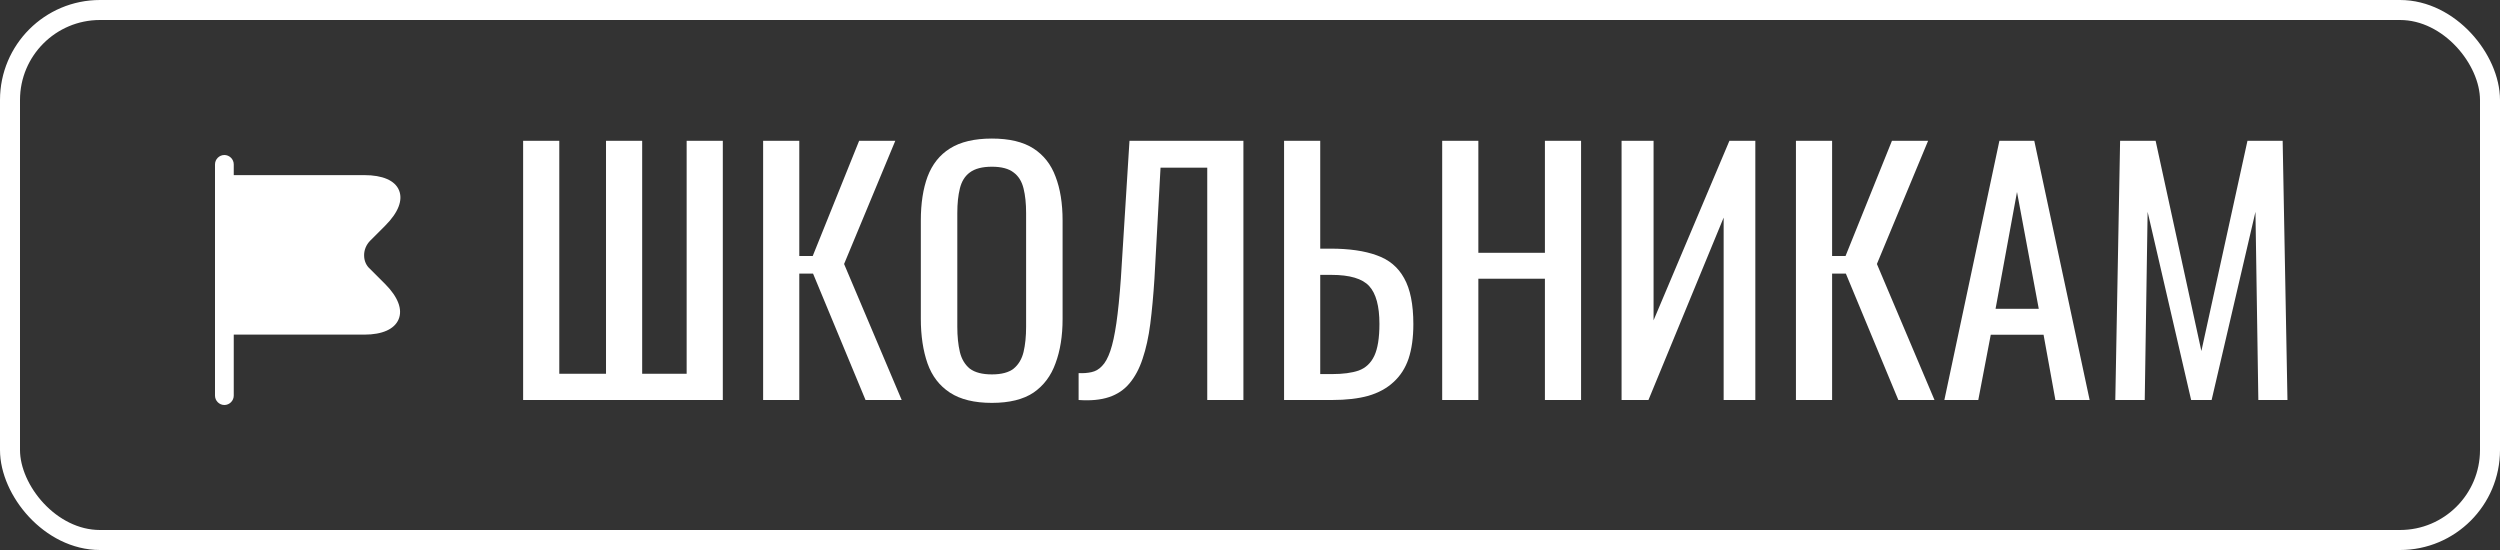
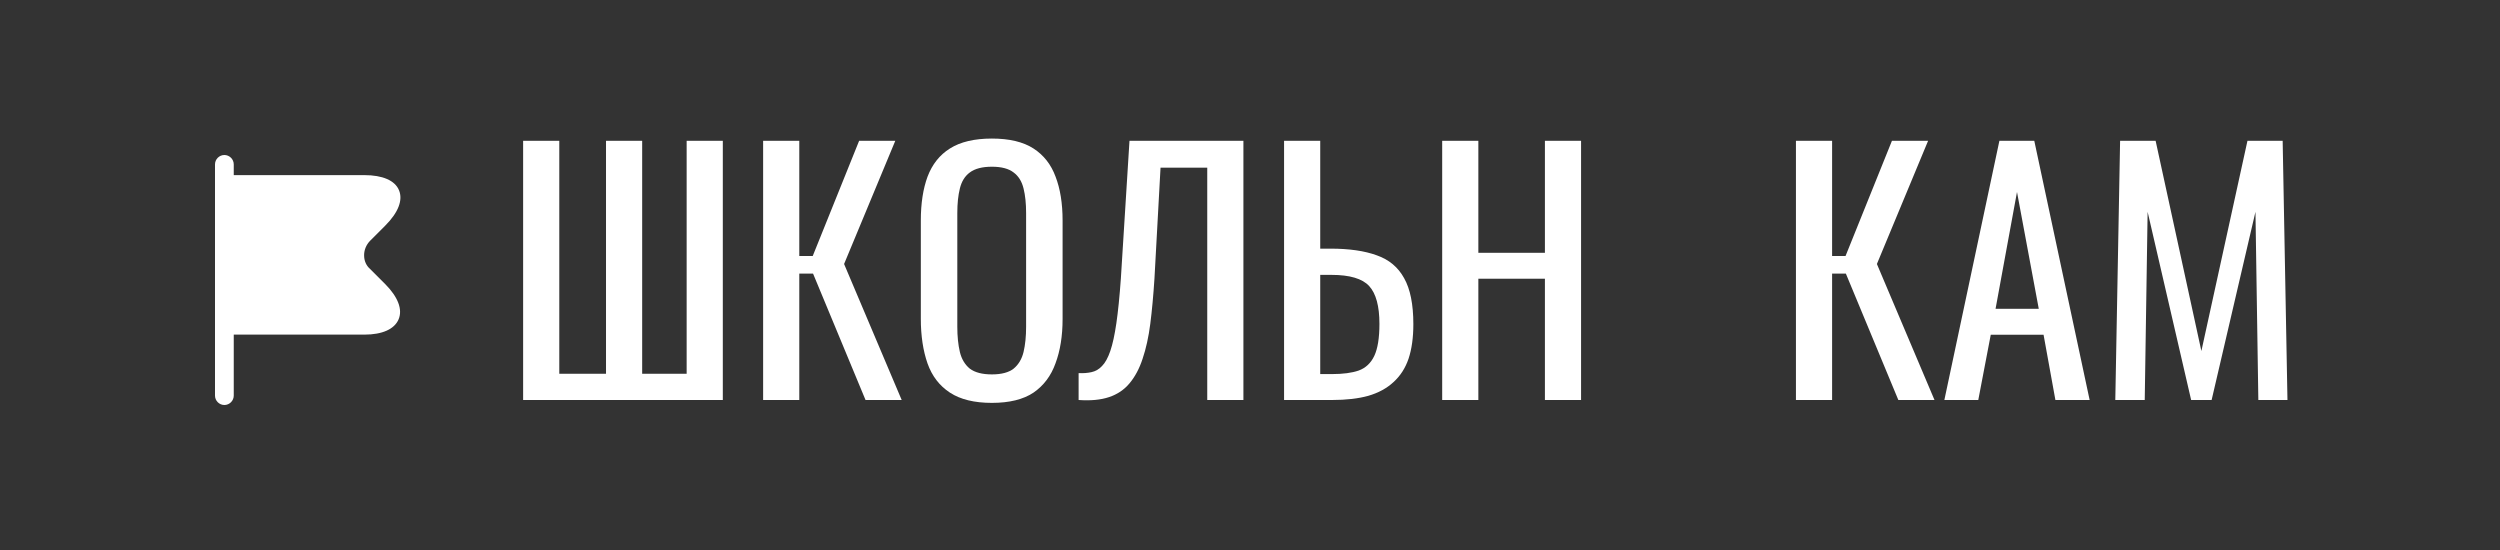
<svg xmlns="http://www.w3.org/2000/svg" width="250" height="55" viewBox="0 0 250 55" fill="none">
  <rect x="0" y="0" width="250" height="55" fill="#333333" stroke="none" />
  <path d="M52.313 40V14.08H55.929V37.376H60.601V14.08H64.217V37.376H68.665V14.08H72.281V40H52.313Z" fill="white" />
  <path d="M76.313 40V14.08H79.929V25.6H81.273L85.913 14.08H89.529L84.409 26.4L90.169 40H86.553L81.305 27.36H79.929V40H76.313Z" fill="white" />
  <path d="M99.187 40.288C97.438 40.288 96.04 39.947 94.995 39.264C93.95 38.581 93.203 37.611 92.755 36.352C92.307 35.072 92.083 33.579 92.083 31.872V22.048C92.083 20.341 92.307 18.88 92.755 17.664C93.224 16.427 93.971 15.488 94.995 14.848C96.04 14.187 97.438 13.856 99.187 13.856C100.936 13.856 102.323 14.187 103.347 14.848C104.371 15.509 105.107 16.448 105.555 17.664C106.024 18.88 106.259 20.341 106.259 22.048V31.904C106.259 33.589 106.024 35.061 105.555 36.32C105.107 37.579 104.371 38.56 103.347 39.264C102.323 39.947 100.936 40.288 99.187 40.288ZM99.187 37.44C100.147 37.44 100.872 37.248 101.363 36.864C101.854 36.459 102.184 35.904 102.355 35.2C102.526 34.475 102.611 33.632 102.611 32.672V21.312C102.611 20.352 102.526 19.531 102.355 18.848C102.184 18.144 101.854 17.611 101.363 17.248C100.872 16.864 100.147 16.672 99.187 16.672C98.227 16.672 97.491 16.864 96.979 17.248C96.488 17.611 96.157 18.144 95.987 18.848C95.816 19.531 95.731 20.352 95.731 21.312V32.672C95.731 33.632 95.816 34.475 95.987 35.2C96.157 35.904 96.488 36.459 96.979 36.864C97.491 37.248 98.227 37.44 99.187 37.44Z" fill="white" />
  <path d="M107.861 40V37.312C108.33 37.333 108.757 37.301 109.141 37.216C109.546 37.131 109.898 36.928 110.197 36.608C110.517 36.288 110.794 35.787 111.029 35.104C111.264 34.421 111.466 33.493 111.637 32.32C111.808 31.147 111.957 29.664 112.085 27.872L112.949 14.08H124.341V40H120.725V16.768H116.053L115.445 27.872C115.338 29.536 115.2 31.04 115.029 32.384C114.858 33.707 114.602 34.869 114.261 35.872C113.941 36.853 113.504 37.675 112.949 38.336C112.416 38.976 111.733 39.435 110.901 39.712C110.069 39.989 109.056 40.085 107.861 40Z" fill="white" />
  <path d="M128.407 40V14.08H132.023V24.864H133.047C134.924 24.864 136.471 25.088 137.687 25.536C138.903 25.963 139.809 26.72 140.407 27.808C141.025 28.896 141.335 30.432 141.335 32.416C141.335 33.76 141.175 34.912 140.855 35.872C140.535 36.811 140.033 37.589 139.351 38.208C138.689 38.827 137.847 39.285 136.823 39.584C135.82 39.861 134.615 40 133.207 40H128.407ZM132.023 37.408H133.207C134.295 37.408 135.18 37.291 135.863 37.056C136.567 36.8 137.089 36.309 137.431 35.584C137.772 34.859 137.943 33.792 137.943 32.384C137.943 30.613 137.601 29.355 136.919 28.608C136.236 27.861 134.977 27.488 133.143 27.488H132.023V37.408Z" fill="white" />
  <path d="M144.219 40V14.08H147.835V25.28H154.491V14.08H158.107V40H154.491V27.872H147.835V40H144.219Z" fill="white" />
-   <path d="M162.157 40V14.08H165.357V32.032L172.941 14.08H175.533V40H172.365V21.76L164.845 40H162.157Z" fill="white" />
  <path d="M179.594 40V14.08H183.21V25.6H184.554L189.194 14.08H192.81L187.69 26.4L193.45 40H189.834L184.586 27.36H183.21V40H179.594Z" fill="white" />
  <path d="M194.436 40L199.94 14.08H203.428L208.964 40H205.54L204.356 33.472H199.076L197.828 40H194.436ZM199.556 30.88H203.876L201.7 19.2L199.556 30.88Z" fill="white" />
  <path d="M211.53 40L212.01 14.08H215.562L220.138 35.104L224.746 14.08H228.266L228.746 40H225.834L225.546 21.184L221.162 40H219.114L214.762 21.184L214.474 40H211.53Z" fill="white" />
-   <rect x="1" y="1" width="248" height="53" rx="9" stroke="white" stroke-width="2" />
  <path d="M38.525 28.413L37 26.887C36.638 26.575 36.425 26.113 36.413 25.6C36.388 25.038 36.612 24.475 37.025 24.062L38.525 22.562C39.825 21.262 40.312 20.012 39.9 19.025C39.5 18.05 38.263 17.512 36.438 17.512H23.375V16.438C23.375 15.925 22.95 15.5 22.438 15.5C21.925 15.5 21.5 15.925 21.5 16.438V39.562C21.5 40.075 21.925 40.5 22.438 40.5C22.95 40.5 23.375 40.075 23.375 39.562V33.462H36.438C38.237 33.462 39.45 32.913 39.862 31.925C40.275 30.938 39.8 29.7 38.525 28.413Z" fill="white" />
</svg>